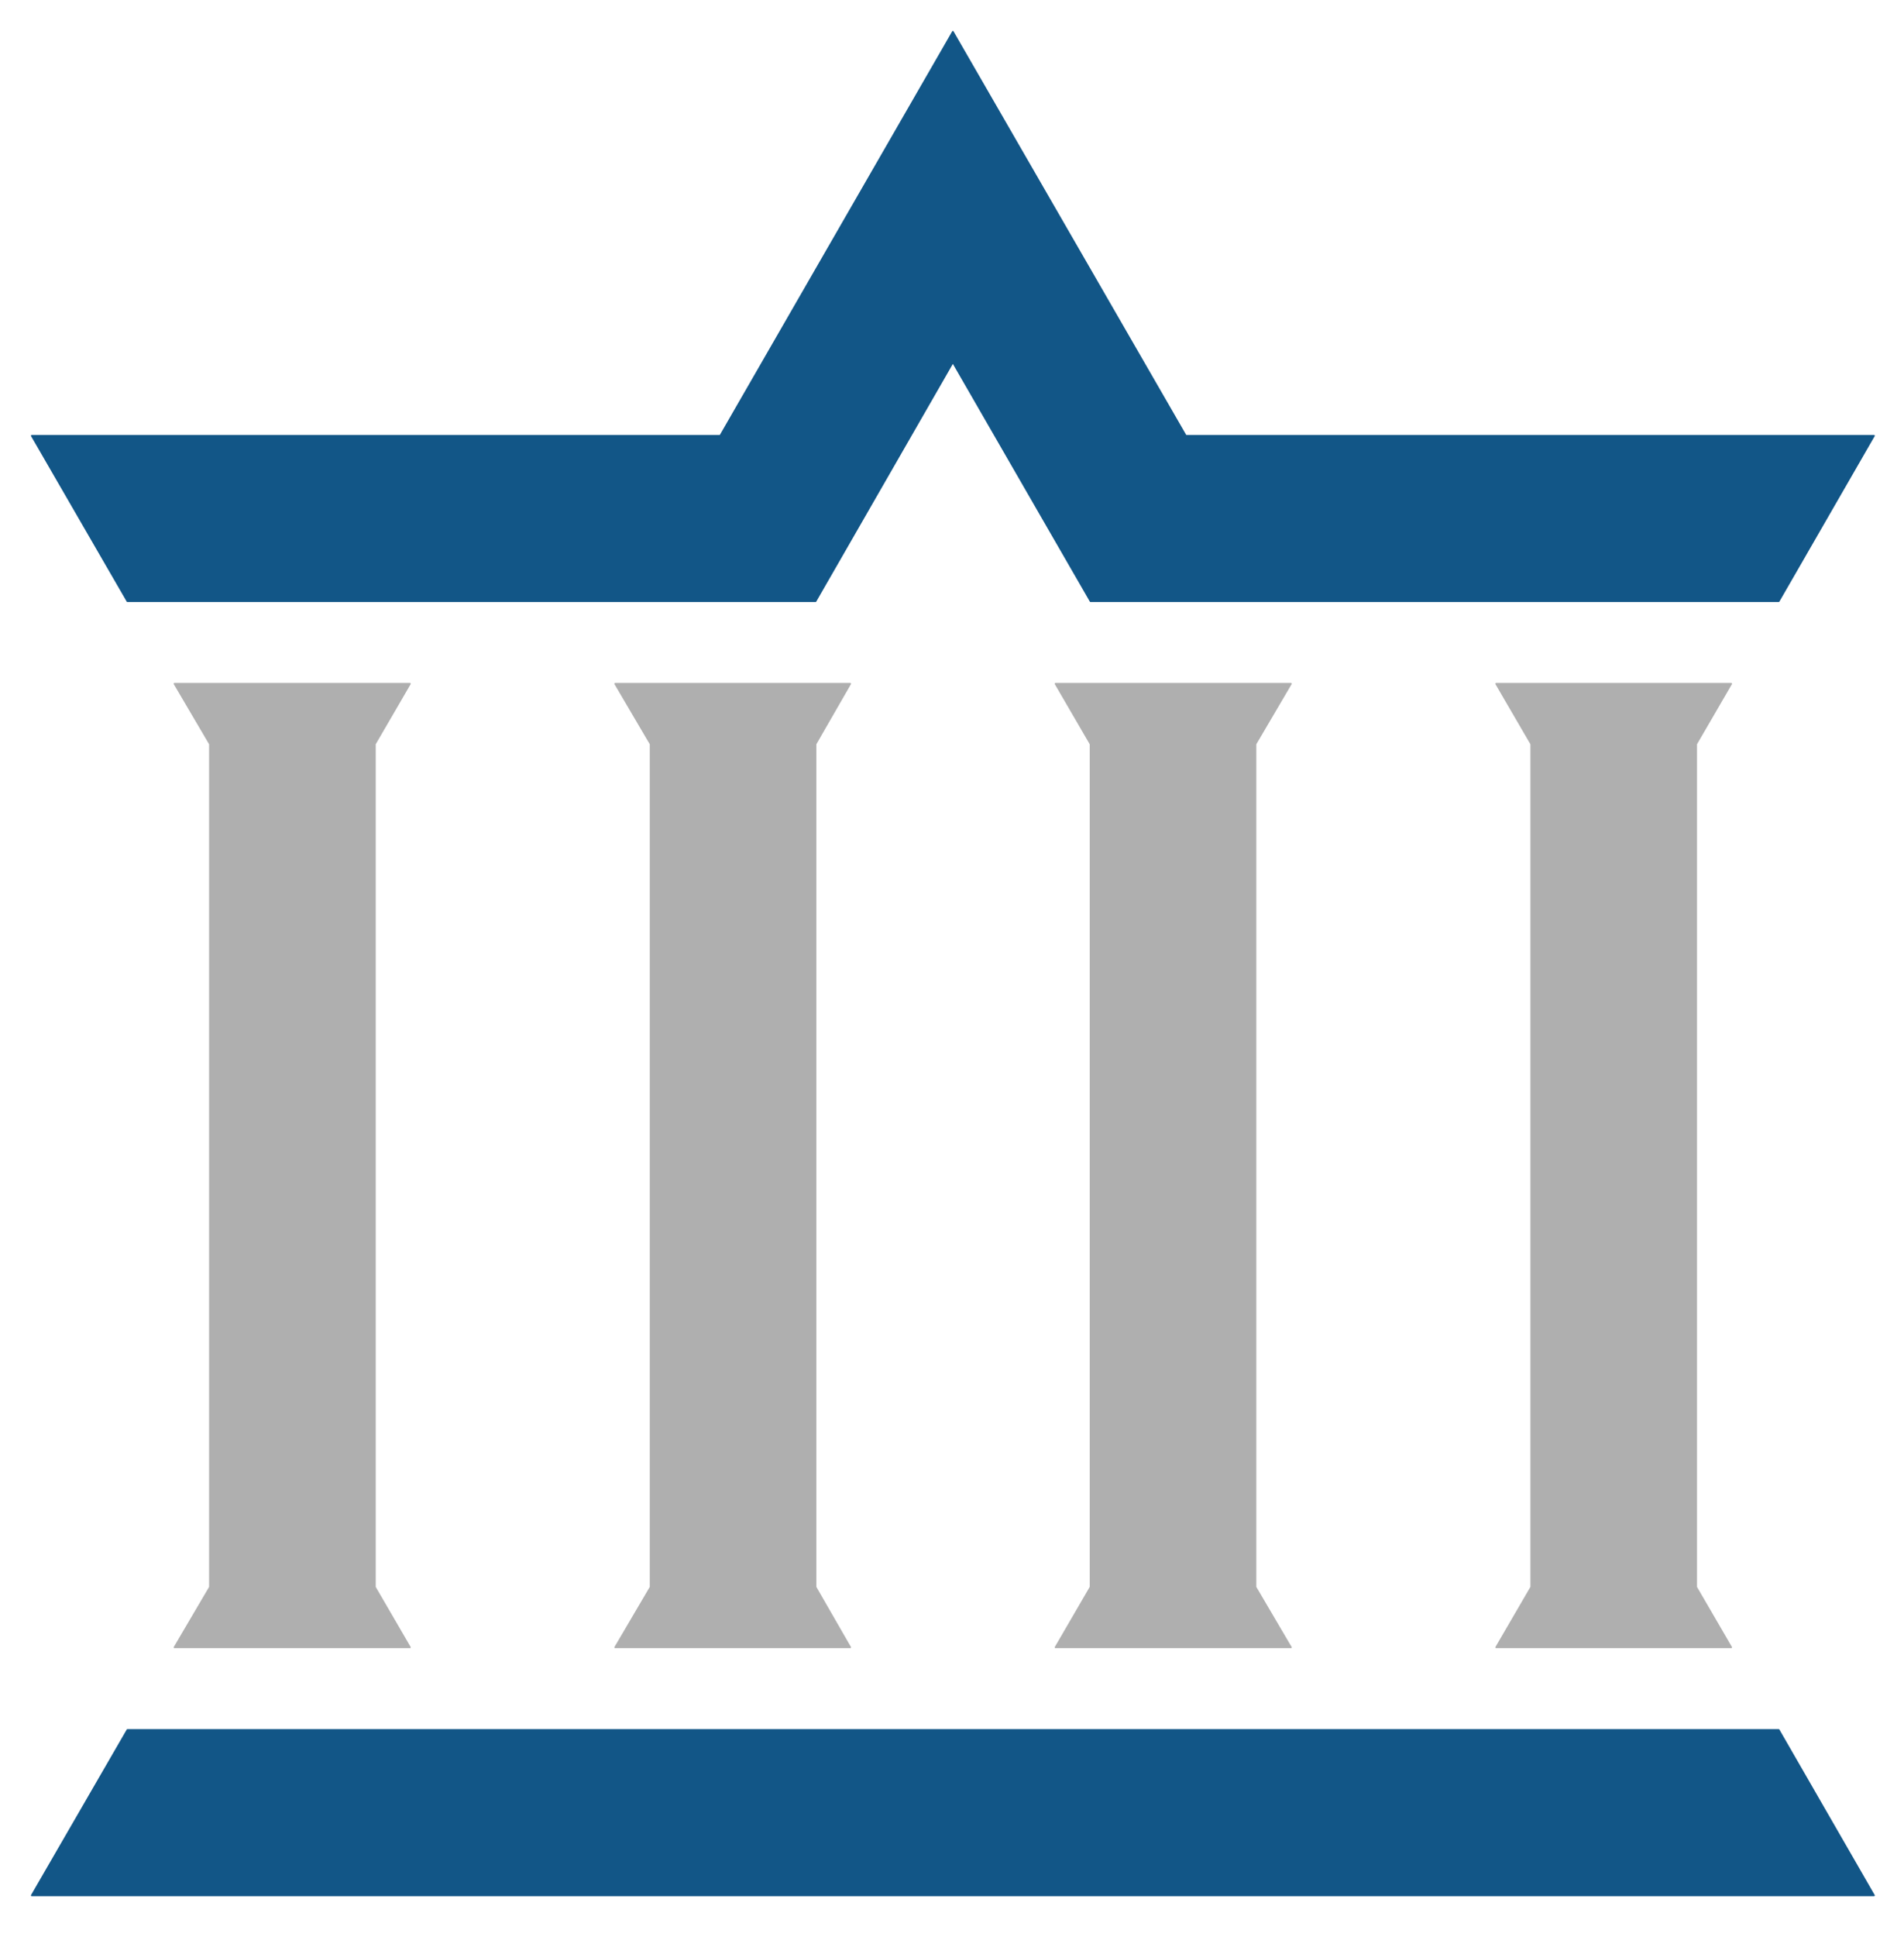
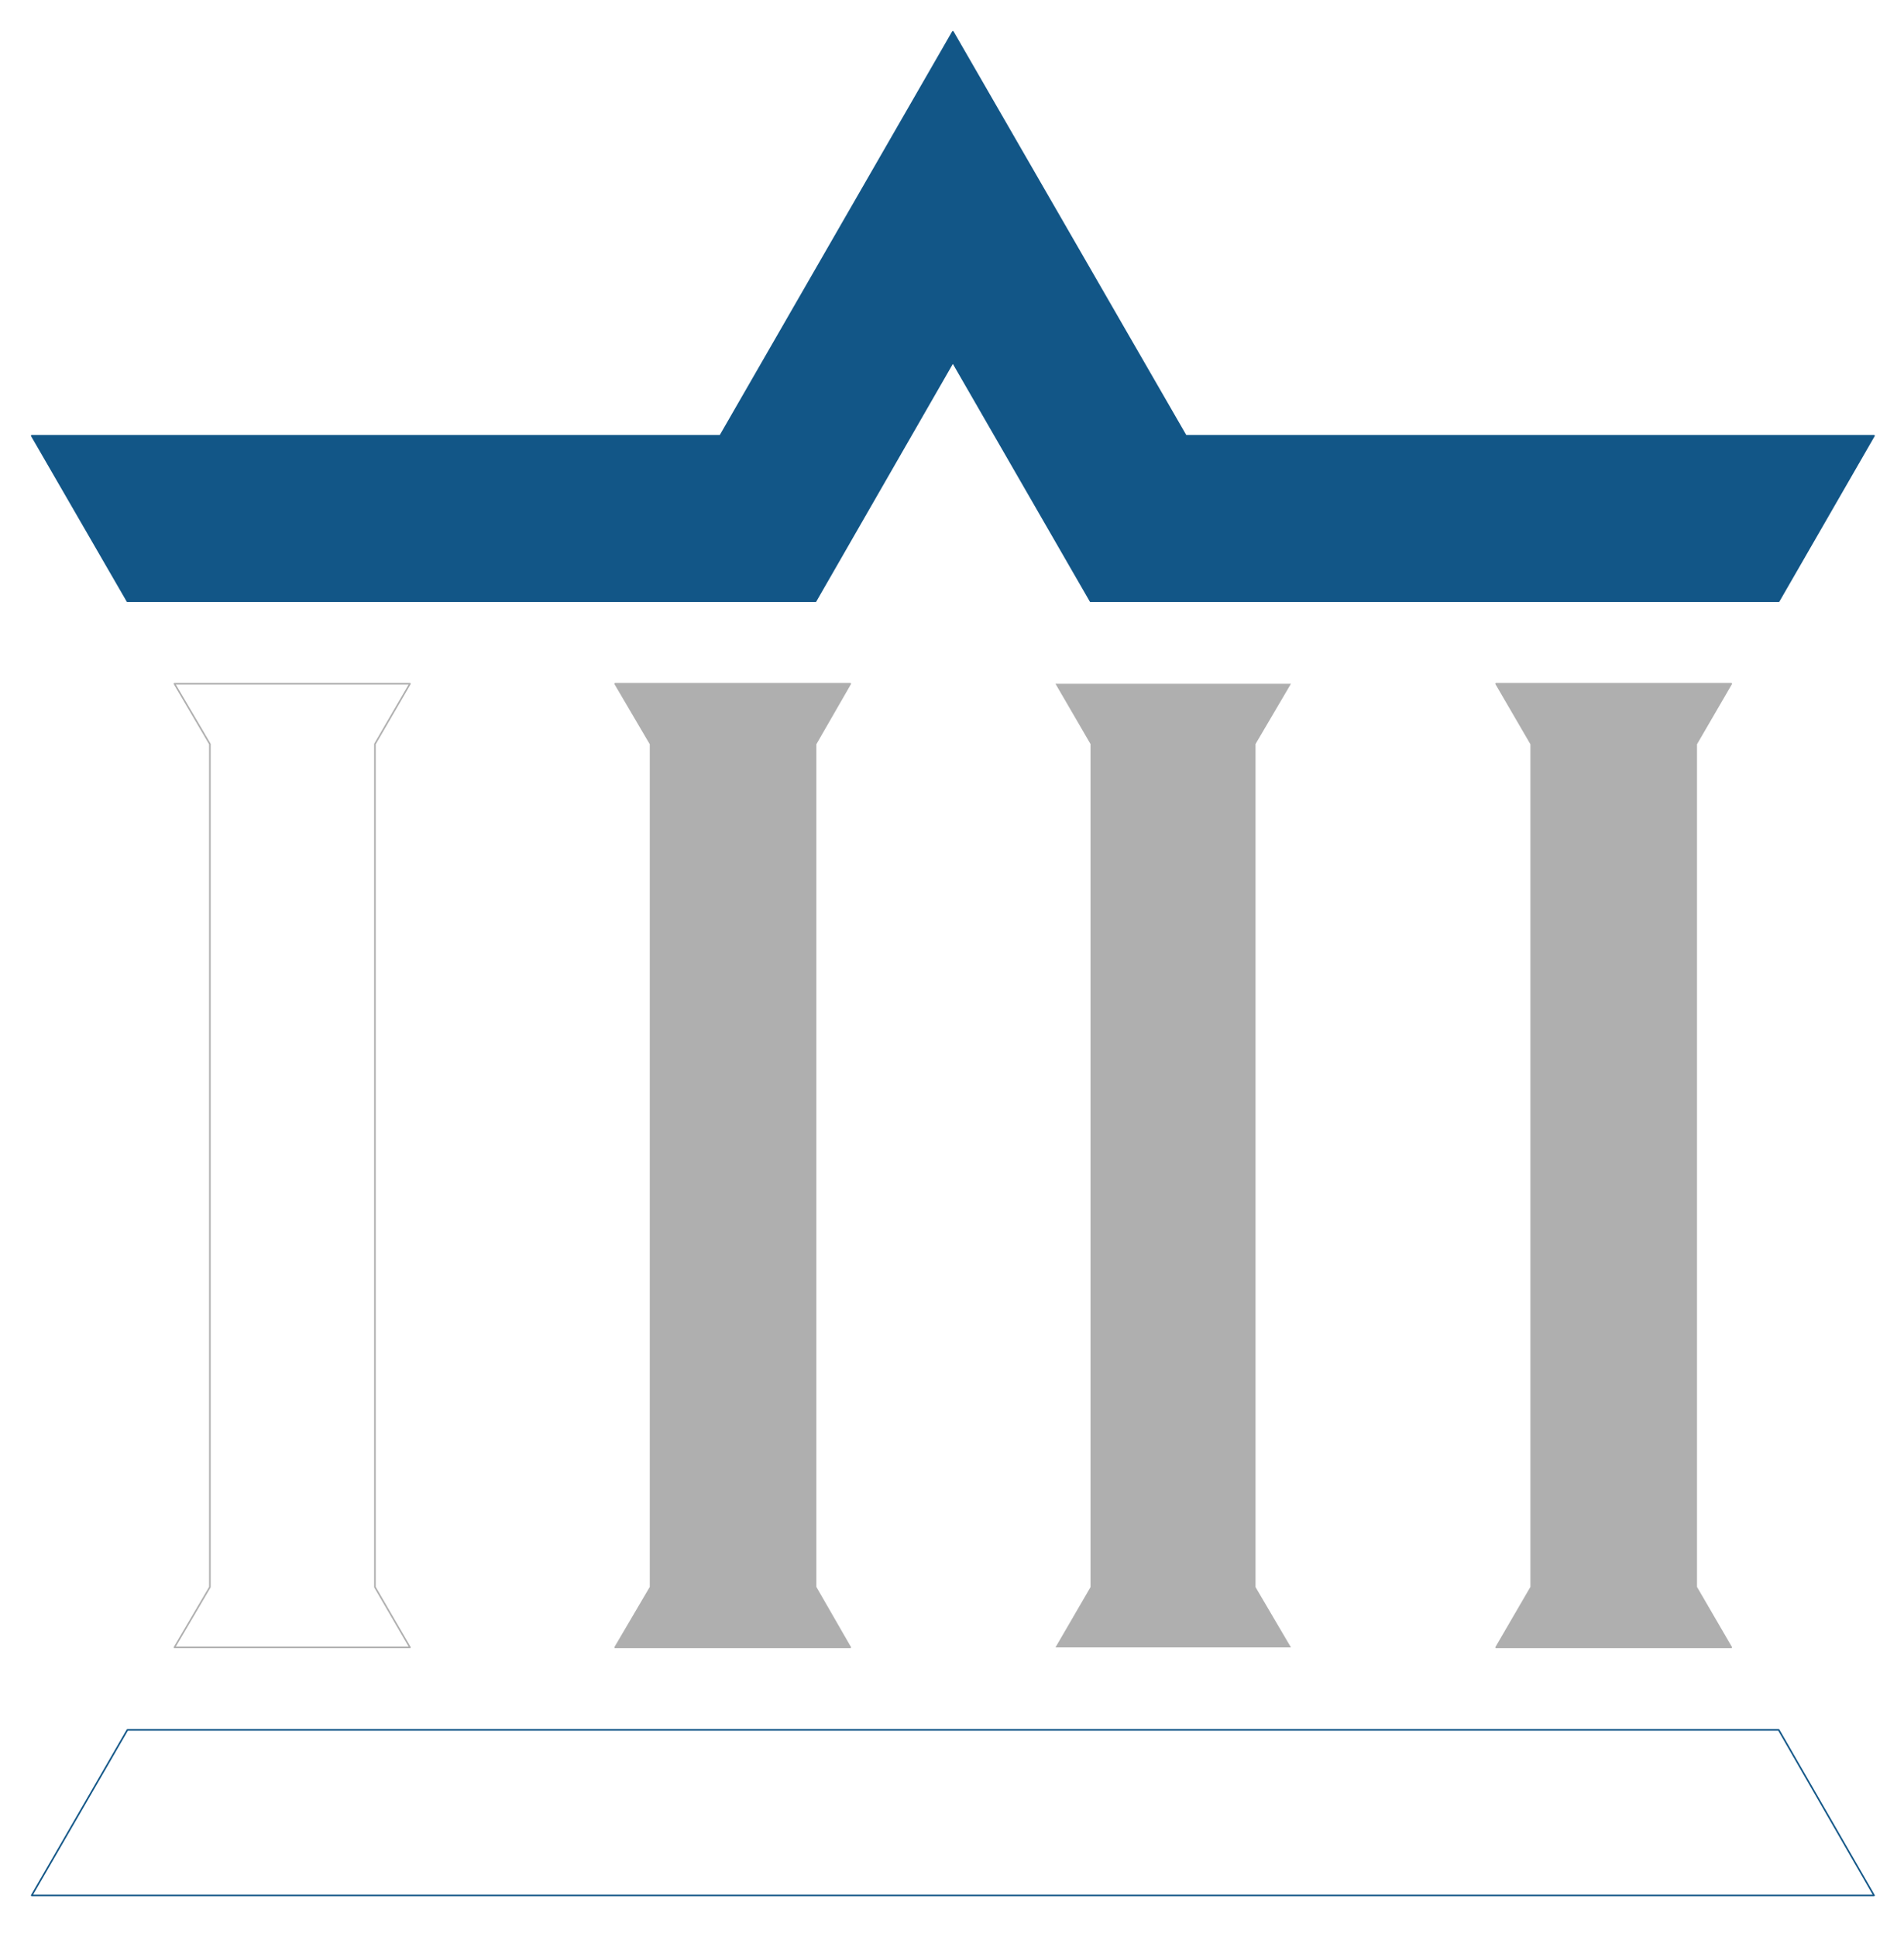
<svg xmlns="http://www.w3.org/2000/svg" width="60" height="61" viewBox="0 0 60 61" fill="none">
  <path d="M56.052 18.936H34.365L30.027 11.412L25.701 18.936H4.014L1 13.724H22.698L30.027 1L37.367 13.724H59.055L56.052 18.936Z" fill="#125687" />
  <path d="M56.052 18.936H34.365L30.027 11.412L25.701 18.936H4.014L1 13.724H22.698L30.027 1L37.367 13.724H59.055L56.052 18.936Z" stroke="#125687" stroke-width="0.05" stroke-linecap="round" stroke-linejoin="round" />
-   <path d="M11.815 23.434V49.988L12.919 51.886H5.498L6.614 49.988V23.434L5.498 21.536H12.919L11.815 23.434Z" fill="#AFAFAF" />
  <path d="M11.815 23.434V49.988L12.919 51.886H5.498L6.614 49.988V23.434L5.498 21.536H12.919L11.815 23.434Z" stroke="#AFAFAF" stroke-width="0.05" stroke-linecap="round" stroke-linejoin="round" />
  <path d="M25.701 23.434V49.988L26.794 51.886H19.385L20.501 49.988V23.434L19.385 21.536H26.794L25.701 23.434Z" fill="#AFAFAF" />
  <path d="M25.701 23.434V49.988L26.794 51.886H19.385L20.501 49.988V23.434L19.385 21.536H26.794L25.701 23.434Z" stroke="#AFAFAF" stroke-width="0.05" stroke-linecap="round" stroke-linejoin="round" />
  <path d="M48.252 23.434V49.988L47.147 51.886H54.556L53.452 49.988V23.434L54.556 21.536H47.147L48.252 23.434Z" fill="#AFAFAF" />
  <path d="M48.252 23.434V49.988L47.147 51.886H54.556L53.452 49.988V23.434L54.556 21.536H47.147L48.252 23.434Z" stroke="#AFAFAF" stroke-width="0.05" stroke-linecap="round" stroke-linejoin="round" />
  <path d="M34.365 23.434V49.988L33.261 51.886H40.681L39.565 49.988V23.434L40.681 21.536H33.261L34.365 23.434Z" fill="#AFAFAF" />
-   <path d="M34.365 23.434V49.988L33.261 51.886H40.681L39.565 49.988V23.434L40.681 21.536H33.261L34.365 23.434Z" stroke="#AFAFAF" stroke-width="0.05" stroke-linecap="round" stroke-linejoin="round" />
-   <path d="M4.015 54.486L1 59.698H59.055L56.052 54.486H4.015Z" fill="#125687" />
  <path d="M4.015 54.486L1 59.698H59.055L56.052 54.486H4.015Z" stroke="#125687" stroke-width="0.05" stroke-linecap="round" stroke-linejoin="round" />
</svg>